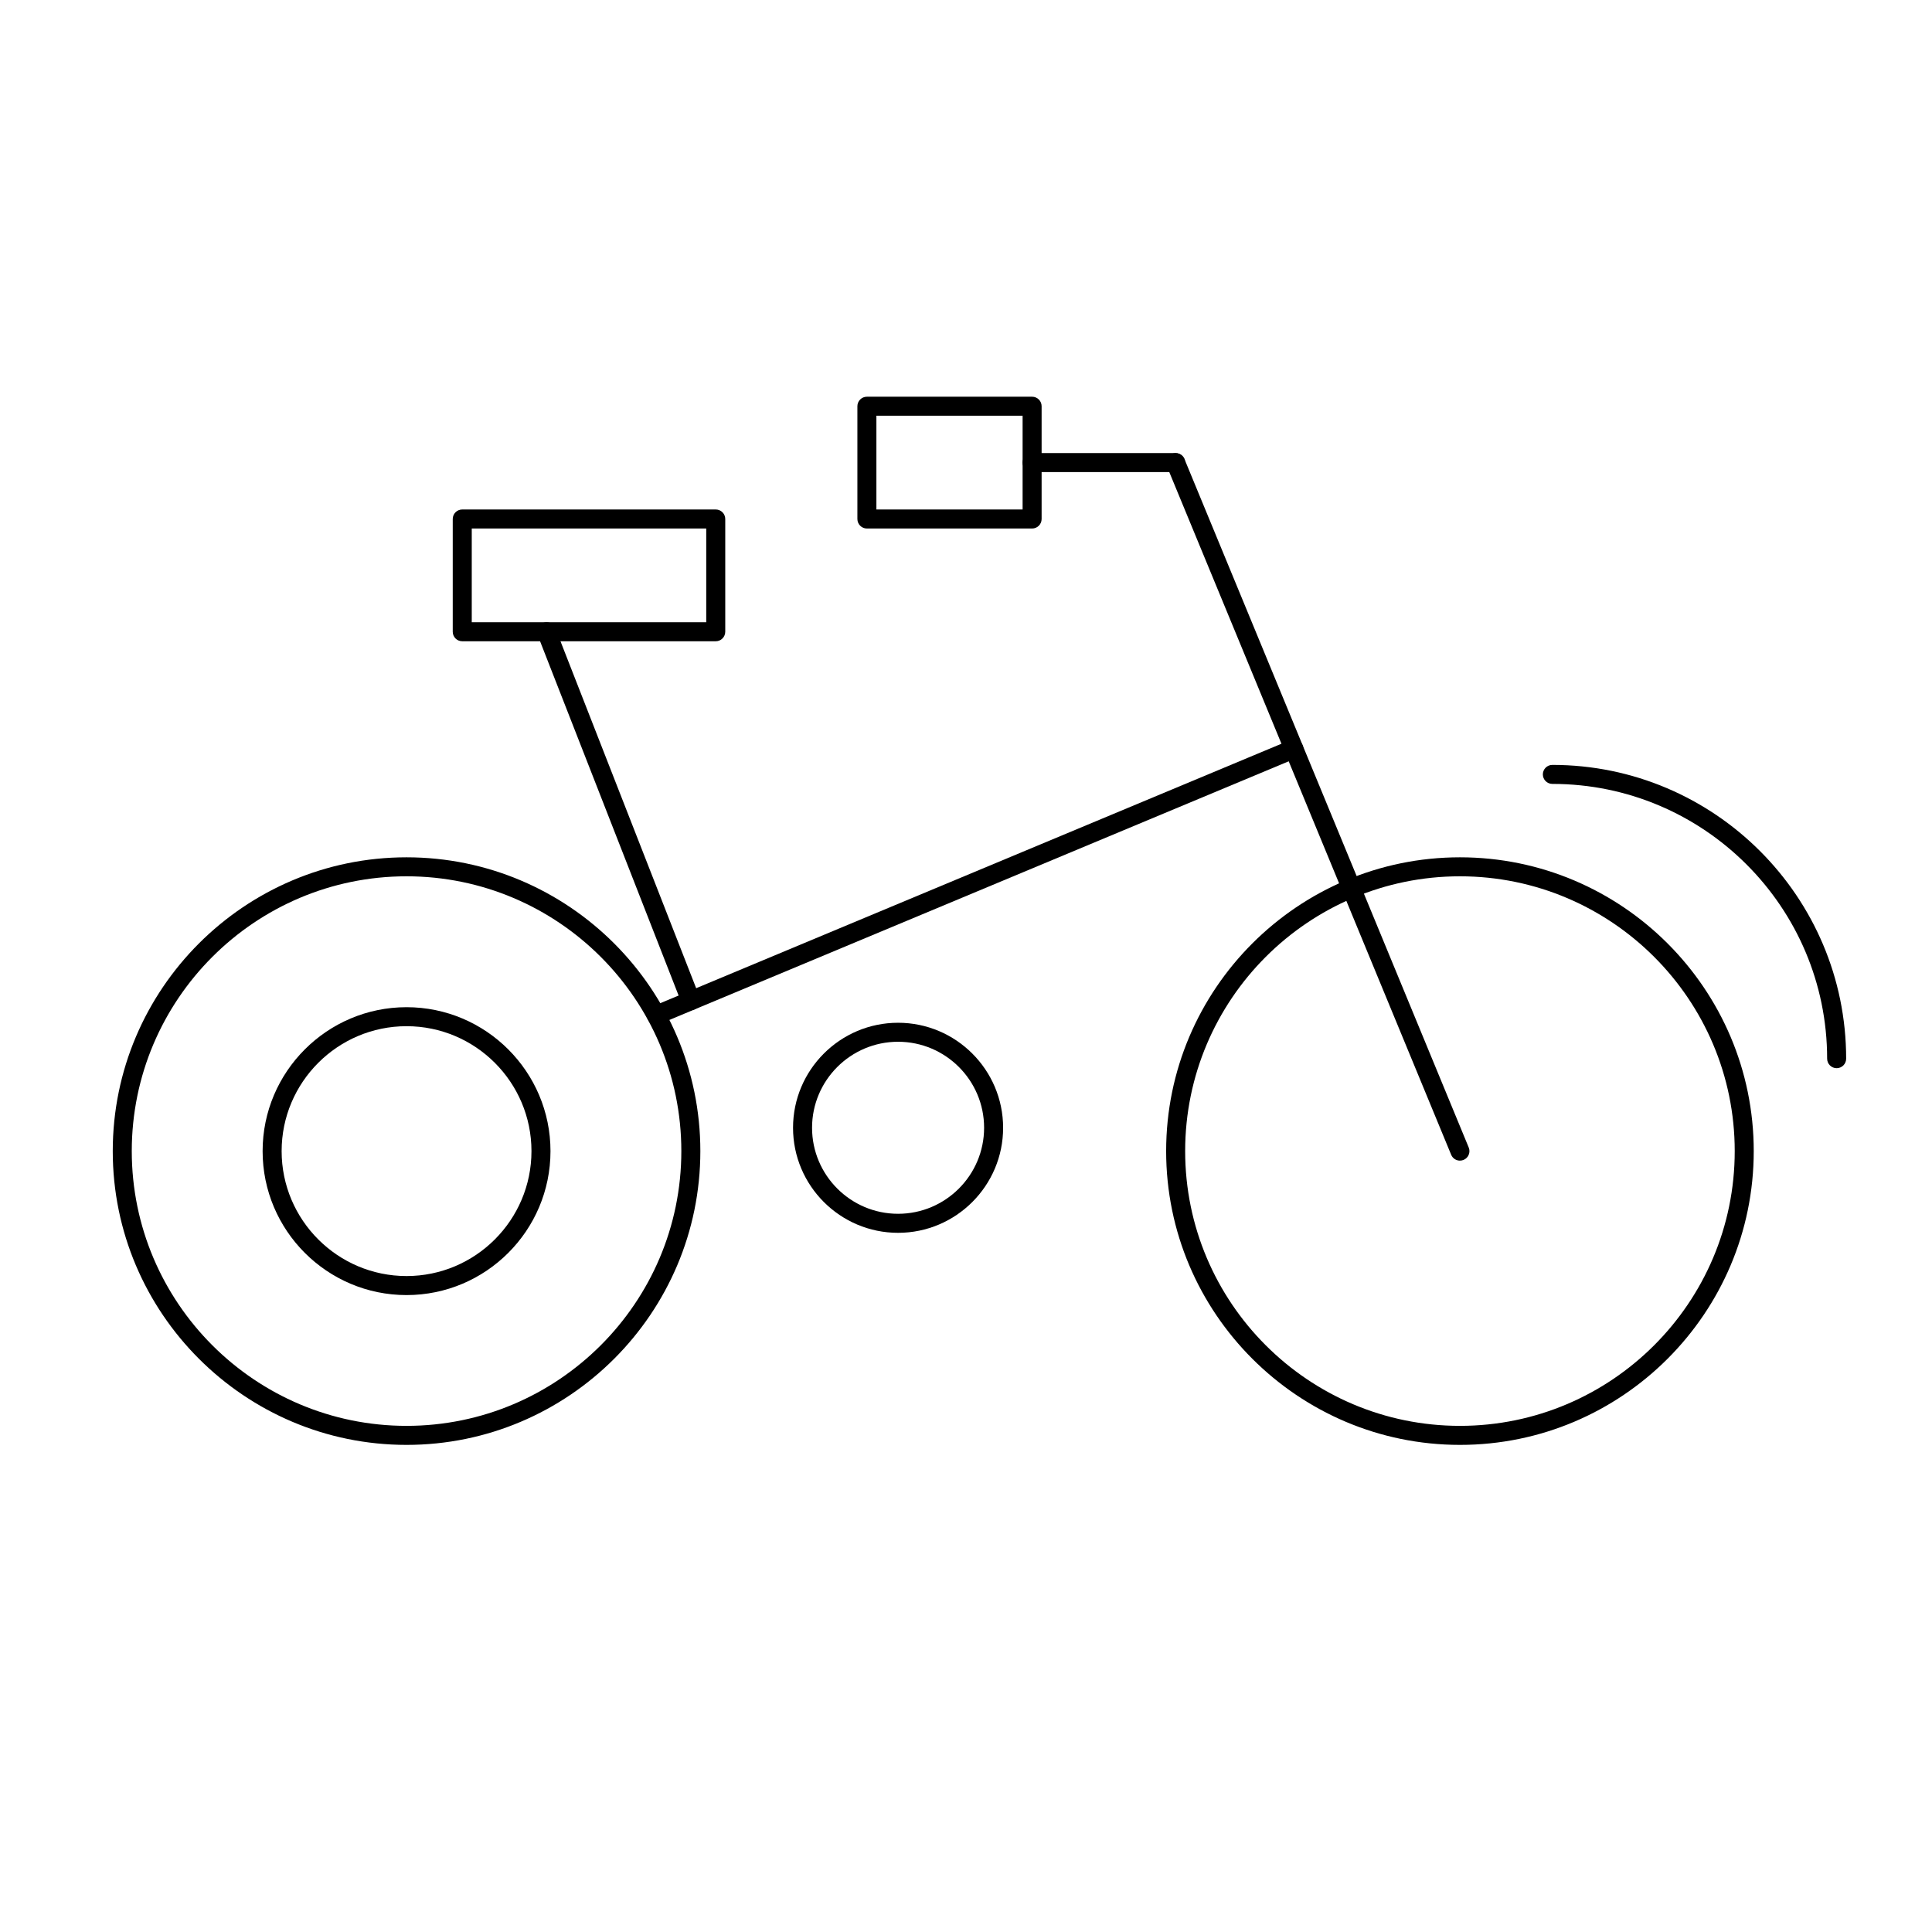
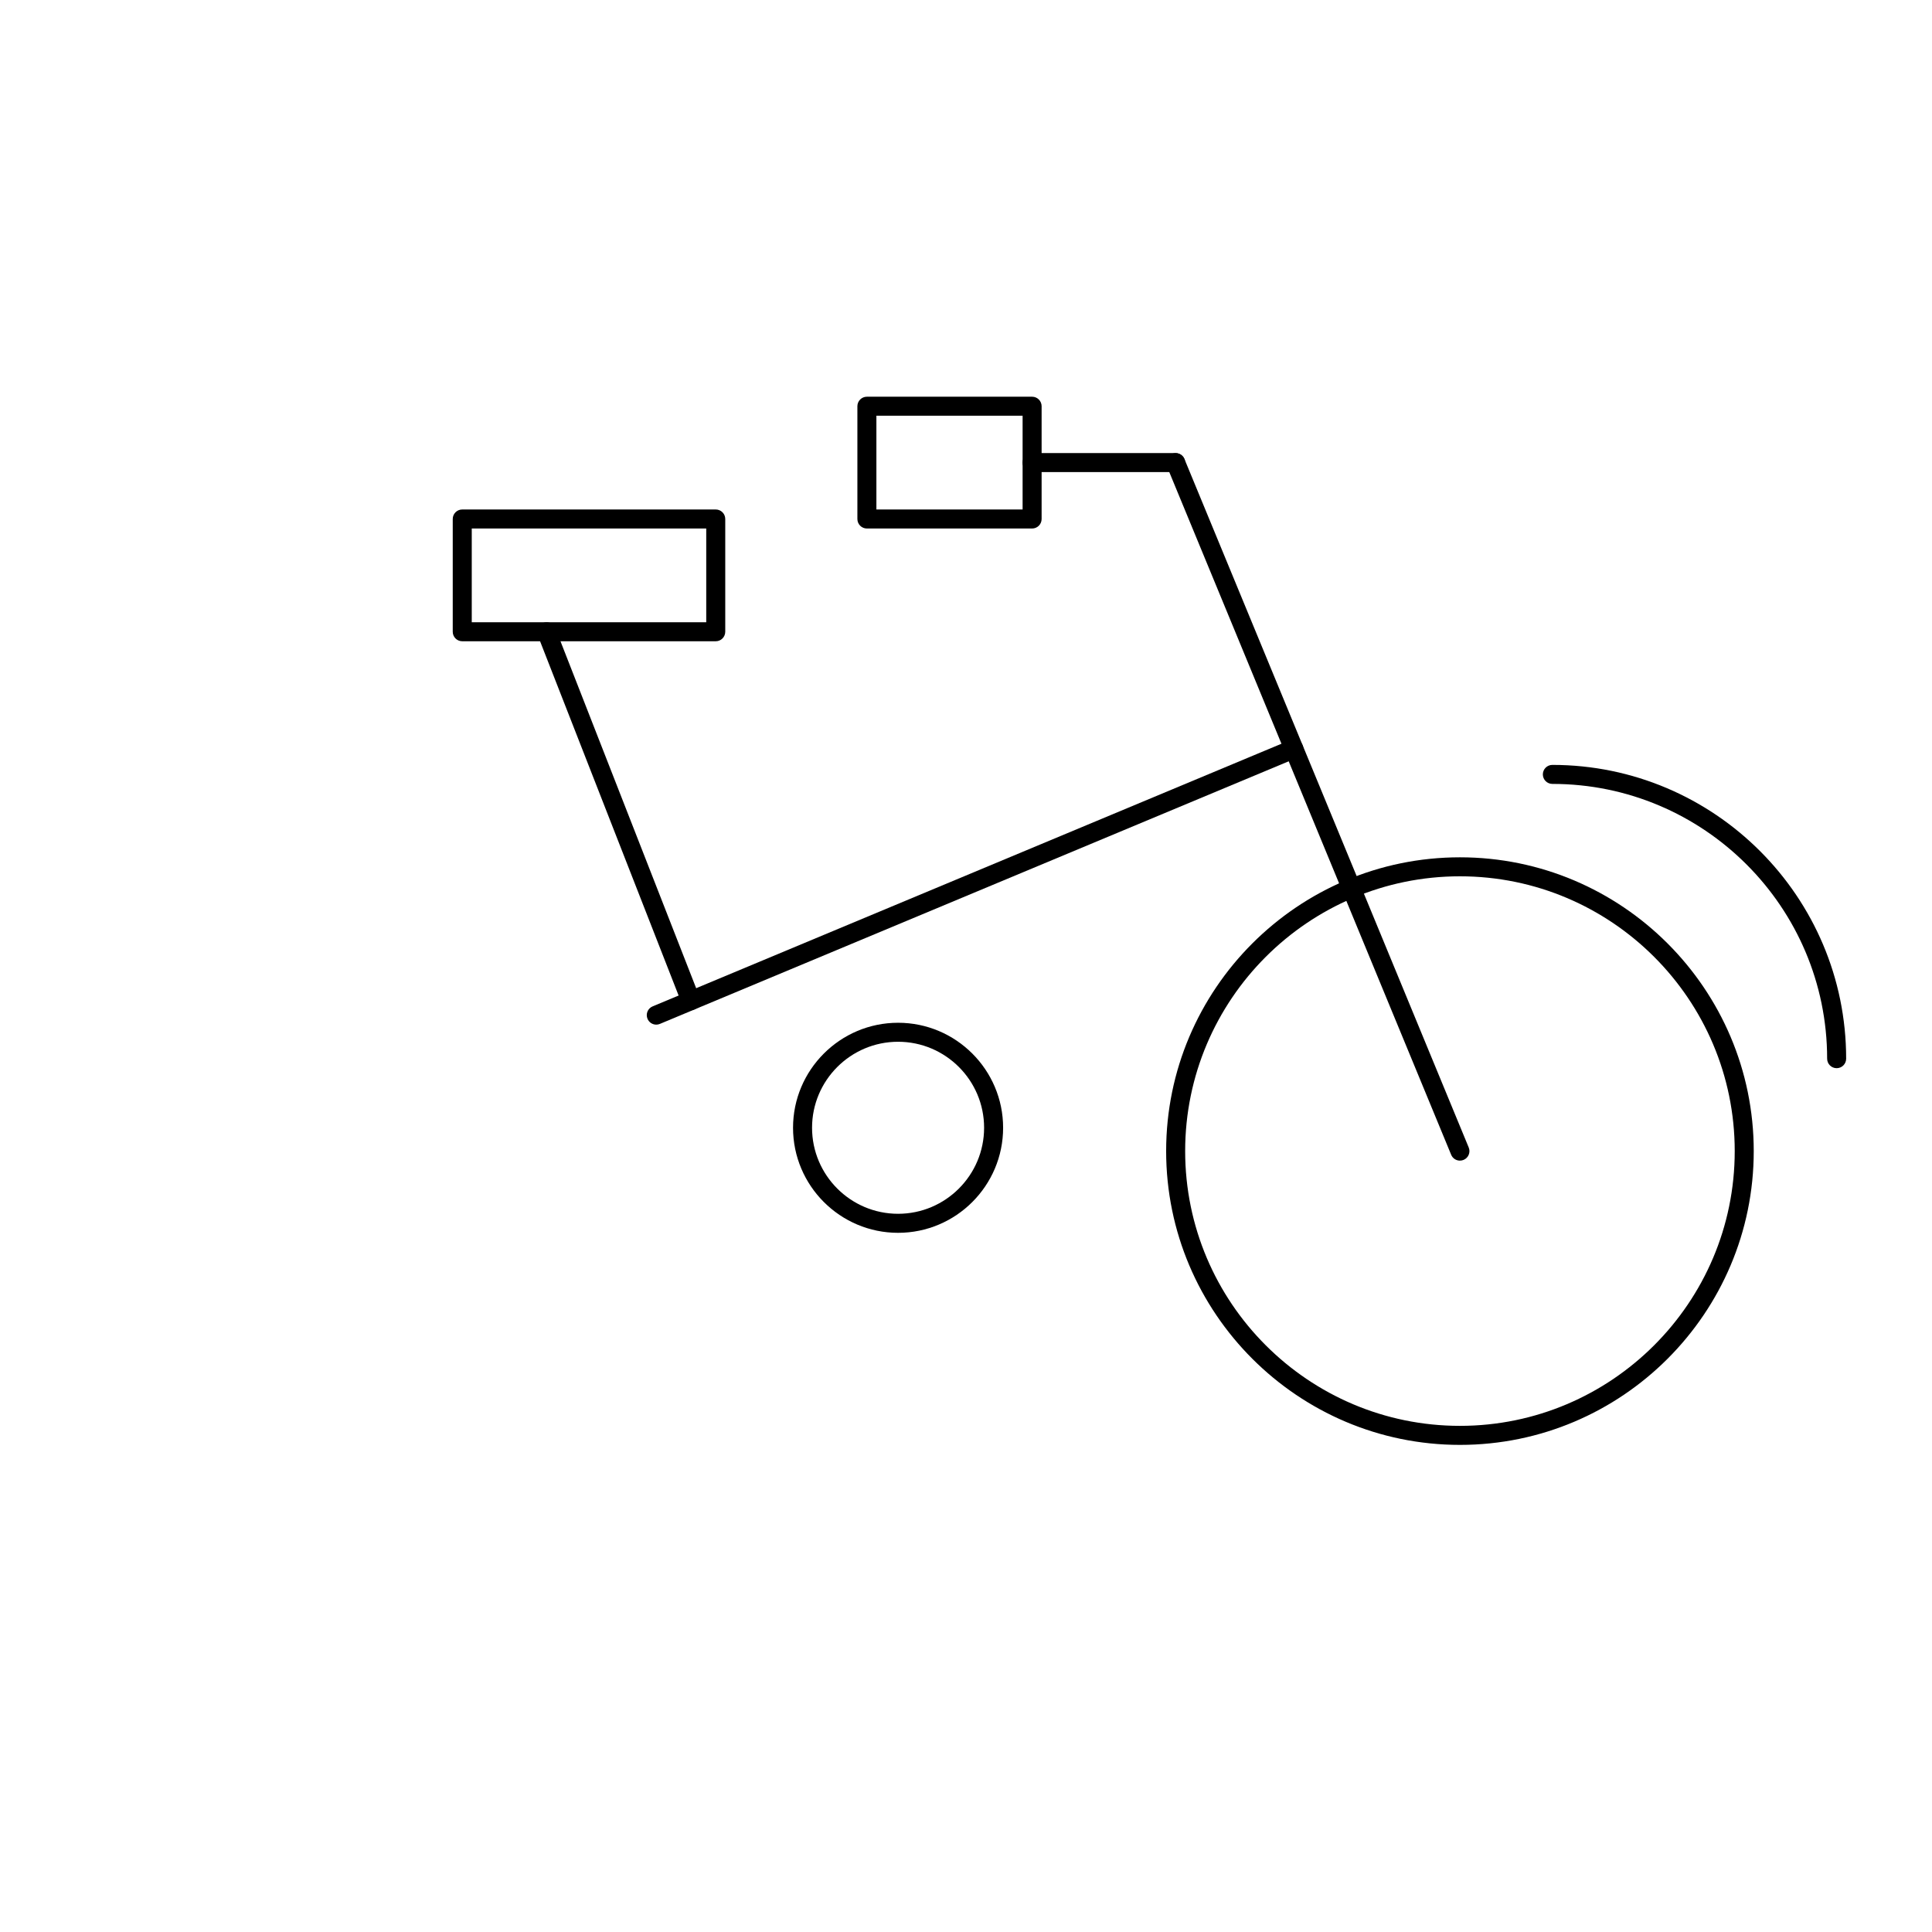
<svg xmlns="http://www.w3.org/2000/svg" fill="#000000" width="800px" height="800px" version="1.1" viewBox="144 144 512 512">
  <g>
-     <path d="m251.74 487.21c-21.035 0-38.145-17.109-38.145-38.145 0-21.039 17.109-38.148 38.145-38.148 21.027 0 38.145 17.109 38.145 38.148 0 21.031-17.113 38.145-38.145 38.145zm0-71.258c-18.258 0-33.105 14.852-33.105 33.109 0 18.254 14.852 33.105 33.105 33.105 18.254 0 33.105-14.852 33.105-33.105 0-18.258-14.852-33.109-33.105-33.109z" />
    <path d="m530.9 526.91c-42.93 0-77.859-34.93-77.859-77.855 0-42.93 34.93-77.859 77.859-77.859 42.93 0 77.859 34.93 77.859 77.859 0.004 42.93-34.926 77.855-77.859 77.855zm0-150.68c-40.152 0-72.82 32.668-72.82 72.82s32.668 72.816 72.82 72.816c40.152 0 72.82-32.66 72.82-72.816 0-40.152-32.66-72.82-72.82-72.82z" />
-     <path d="m251.74 526.91c-42.93 0-77.859-34.93-77.859-77.855 0-42.93 34.93-77.859 77.859-77.859 42.93 0 77.859 34.93 77.859 77.859 0 42.93-34.926 77.855-77.859 77.855zm0-150.68c-40.152 0-72.82 32.668-72.82 72.82s32.668 72.816 72.82 72.816c40.152 0 72.82-32.66 72.82-72.816 0-40.152-32.668-72.82-72.82-72.82z" />
    <path d="m530.9 451.58c-0.988 0-1.926-0.586-2.328-1.562l-75.34-182.46c-0.527-1.285 0.082-2.754 1.367-3.285 1.281-0.535 2.754 0.082 3.289 1.367l75.34 182.46c0.527 1.285-0.082 2.754-1.367 3.285-0.312 0.133-0.637 0.188-0.961 0.188z" />
    <path d="m327.08 411.71c-1.008 0-1.961-0.605-2.348-1.602l-38.234-97.77c-0.508-1.293 0.133-2.754 1.43-3.258 1.301-0.516 2.754 0.125 3.266 1.43l38.234 97.77c0.508 1.293-0.133 2.754-1.43 3.258-0.305 0.117-0.613 0.172-0.918 0.172z" />
    <path d="m455.56 269.11h-38.047c-1.391 0-2.519-1.129-2.519-2.519s1.129-2.519 2.519-2.519h38.047c1.391 0 2.519 1.129 2.519 2.519s-1.129 2.519-2.519 2.519z" />
    <path d="m417.52 284.06h-43.785c-1.391 0-2.519-1.129-2.519-2.519v-29.887c0-1.391 1.129-2.519 2.519-2.519h43.785c1.391 0 2.519 1.129 2.519 2.519v29.887c0 1.395-1.129 2.519-2.519 2.519zm-41.266-5.039h38.746v-24.848h-38.746z" />
    <path d="m333.68 313.94h-67.18c-1.391 0-2.519-1.129-2.519-2.519v-29.883c0-1.391 1.129-2.519 2.519-2.519h67.18c1.391 0 2.519 1.129 2.519 2.519v29.883c-0.004 1.391-1.125 2.519-2.519 2.519zm-64.66-5.035h62.141v-24.844h-62.141z" />
    <path d="m317.92 415.54c-0.984 0-1.918-0.578-2.324-1.551-0.535-1.285 0.07-2.754 1.355-3.289l168.97-70.57c1.281-0.535 2.762 0.066 3.293 1.355 0.535 1.285-0.07 2.754-1.355 3.289l-168.97 70.566c-0.32 0.133-0.645 0.199-0.969 0.199z" />
    <path d="m382 470.71c-15.348 0-27.836-12.488-27.836-27.836s12.488-27.832 27.836-27.832c15.352 0 27.836 12.488 27.836 27.832 0 15.352-12.488 27.836-27.836 27.836zm0-50.633c-12.57 0-22.797 10.223-22.797 22.793 0 12.57 10.227 22.797 22.797 22.797 12.57 0 22.797-10.227 22.797-22.797 0-12.57-10.227-22.793-22.797-22.793z" />
    <path d="m630.73 427.08c-1.391 0-2.519-1.129-2.519-2.519 0-40.152-32.668-72.816-72.82-72.816-1.391 0-2.519-1.129-2.519-2.519 0-1.391 1.129-2.519 2.519-2.519 42.93 0 77.859 34.93 77.859 77.855 0 1.391-1.125 2.519-2.519 2.519z" />
  </g>
</svg>